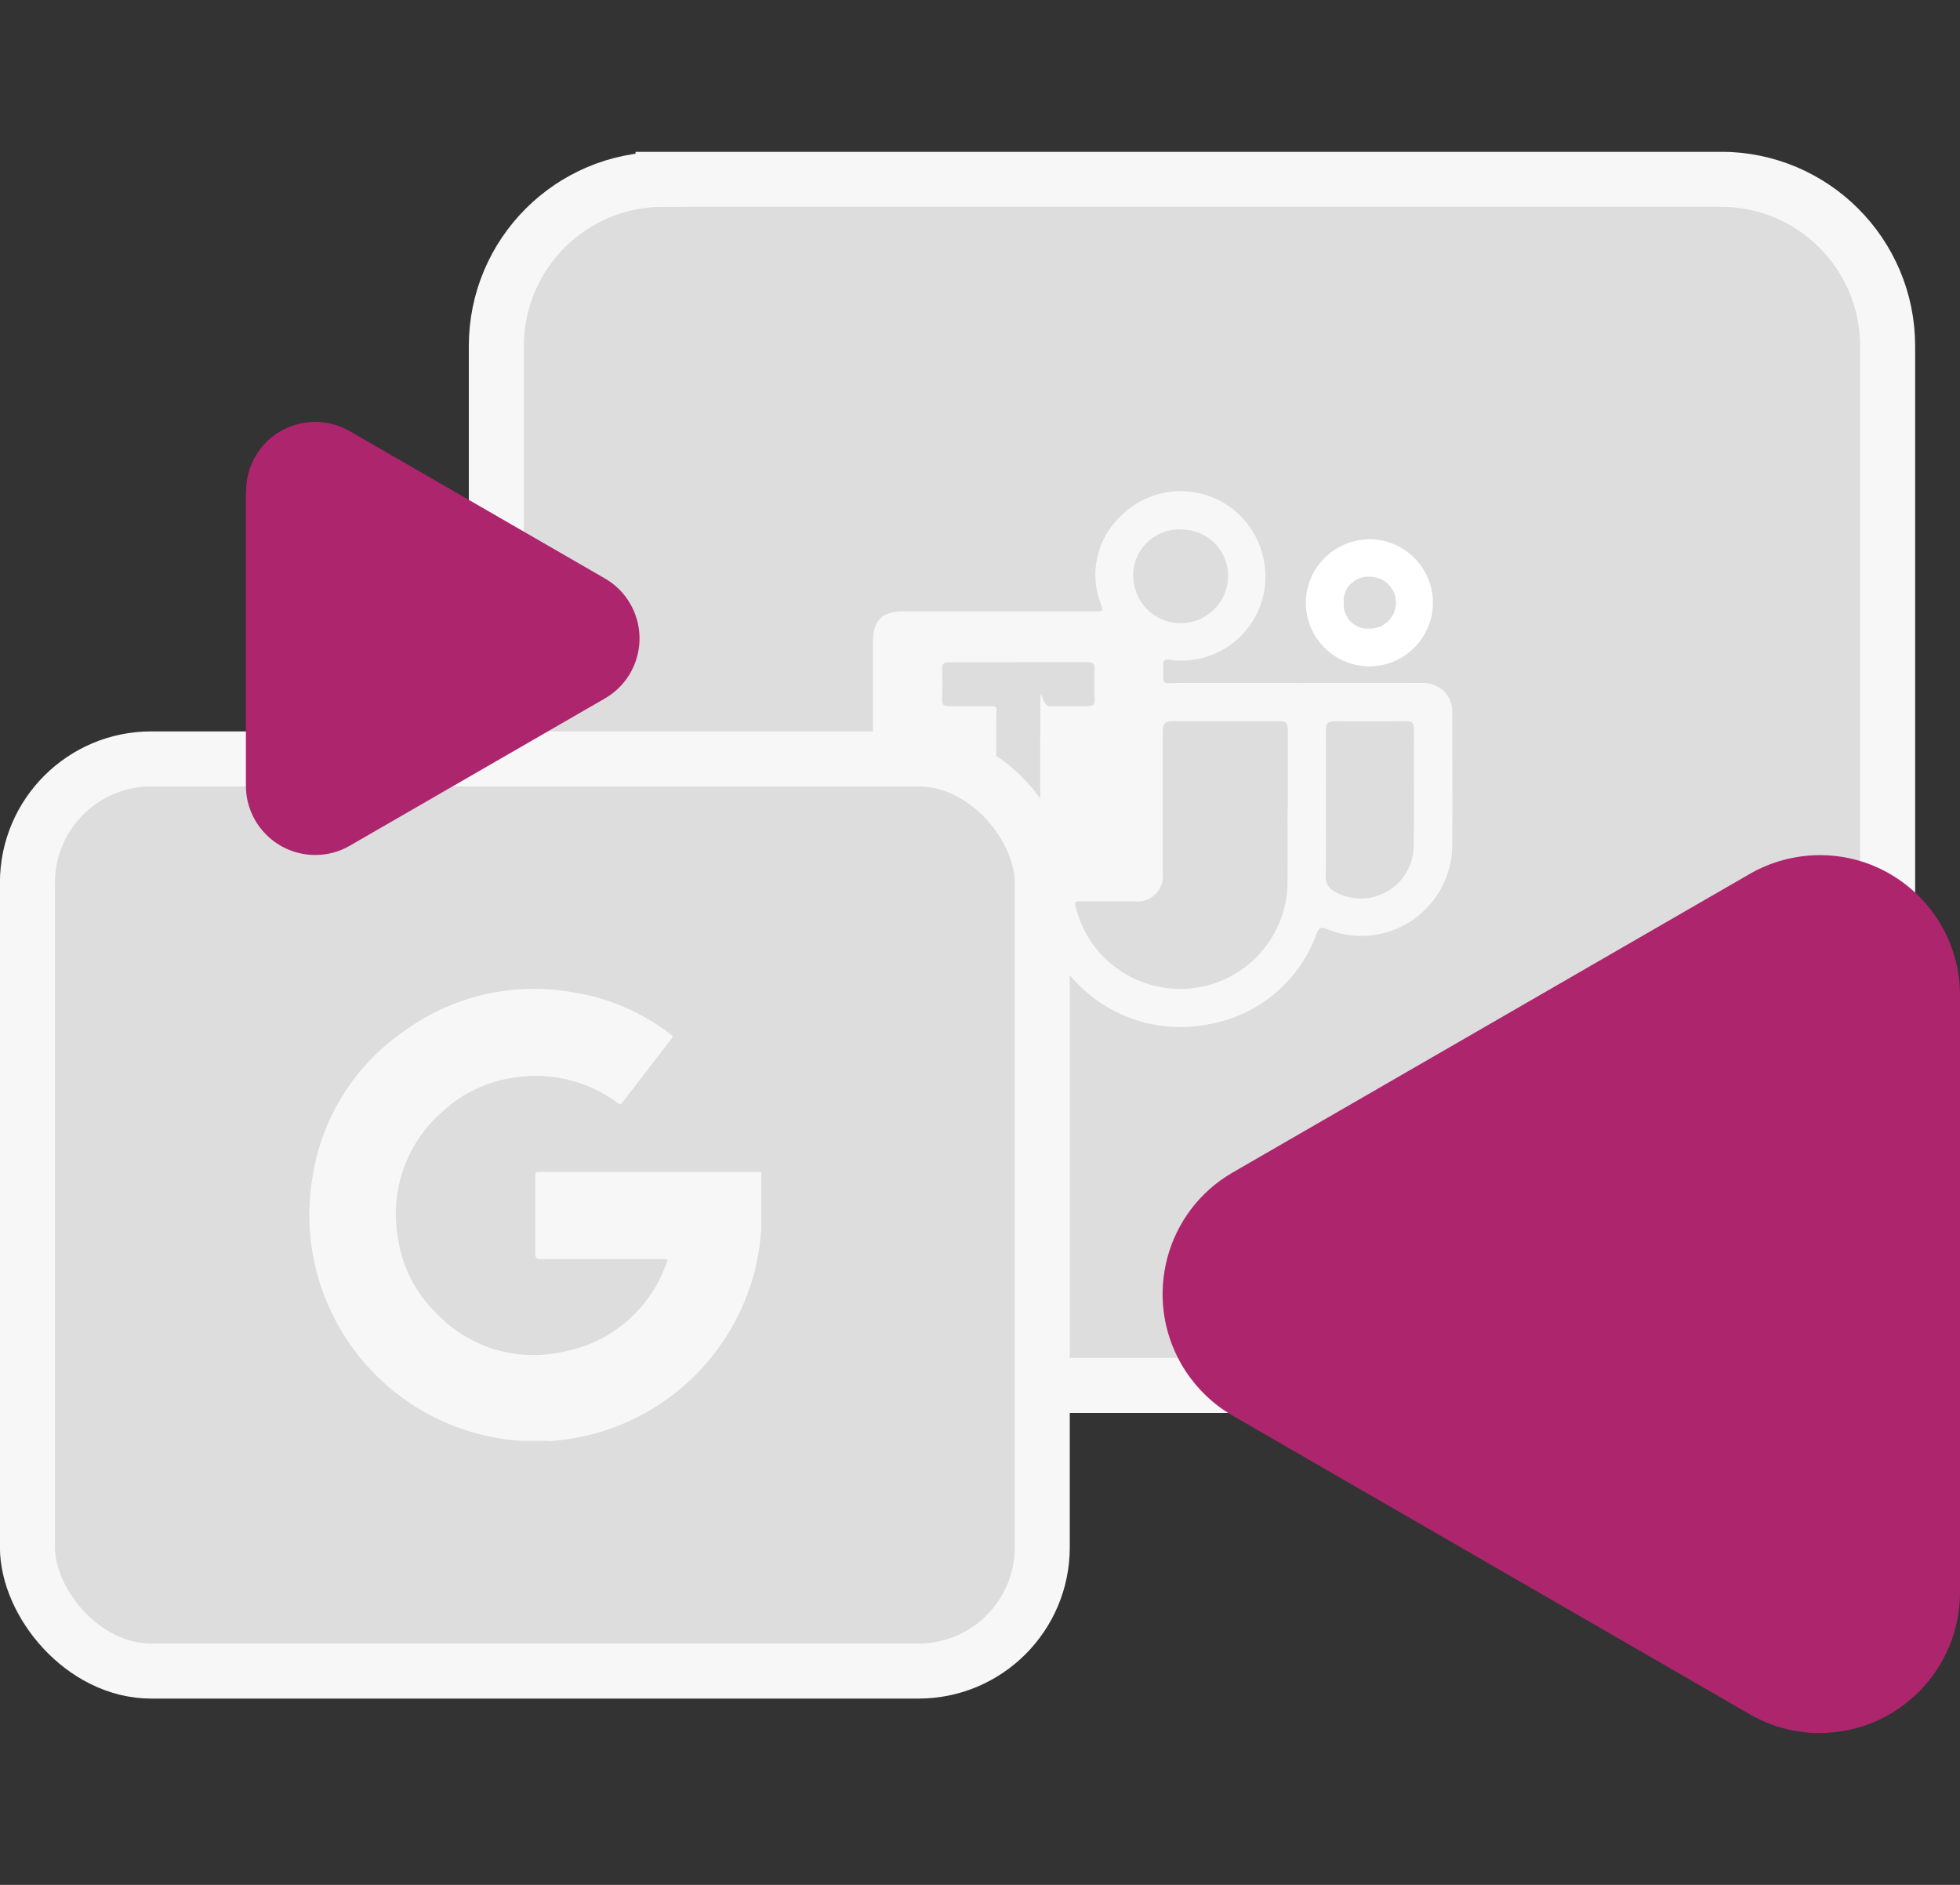
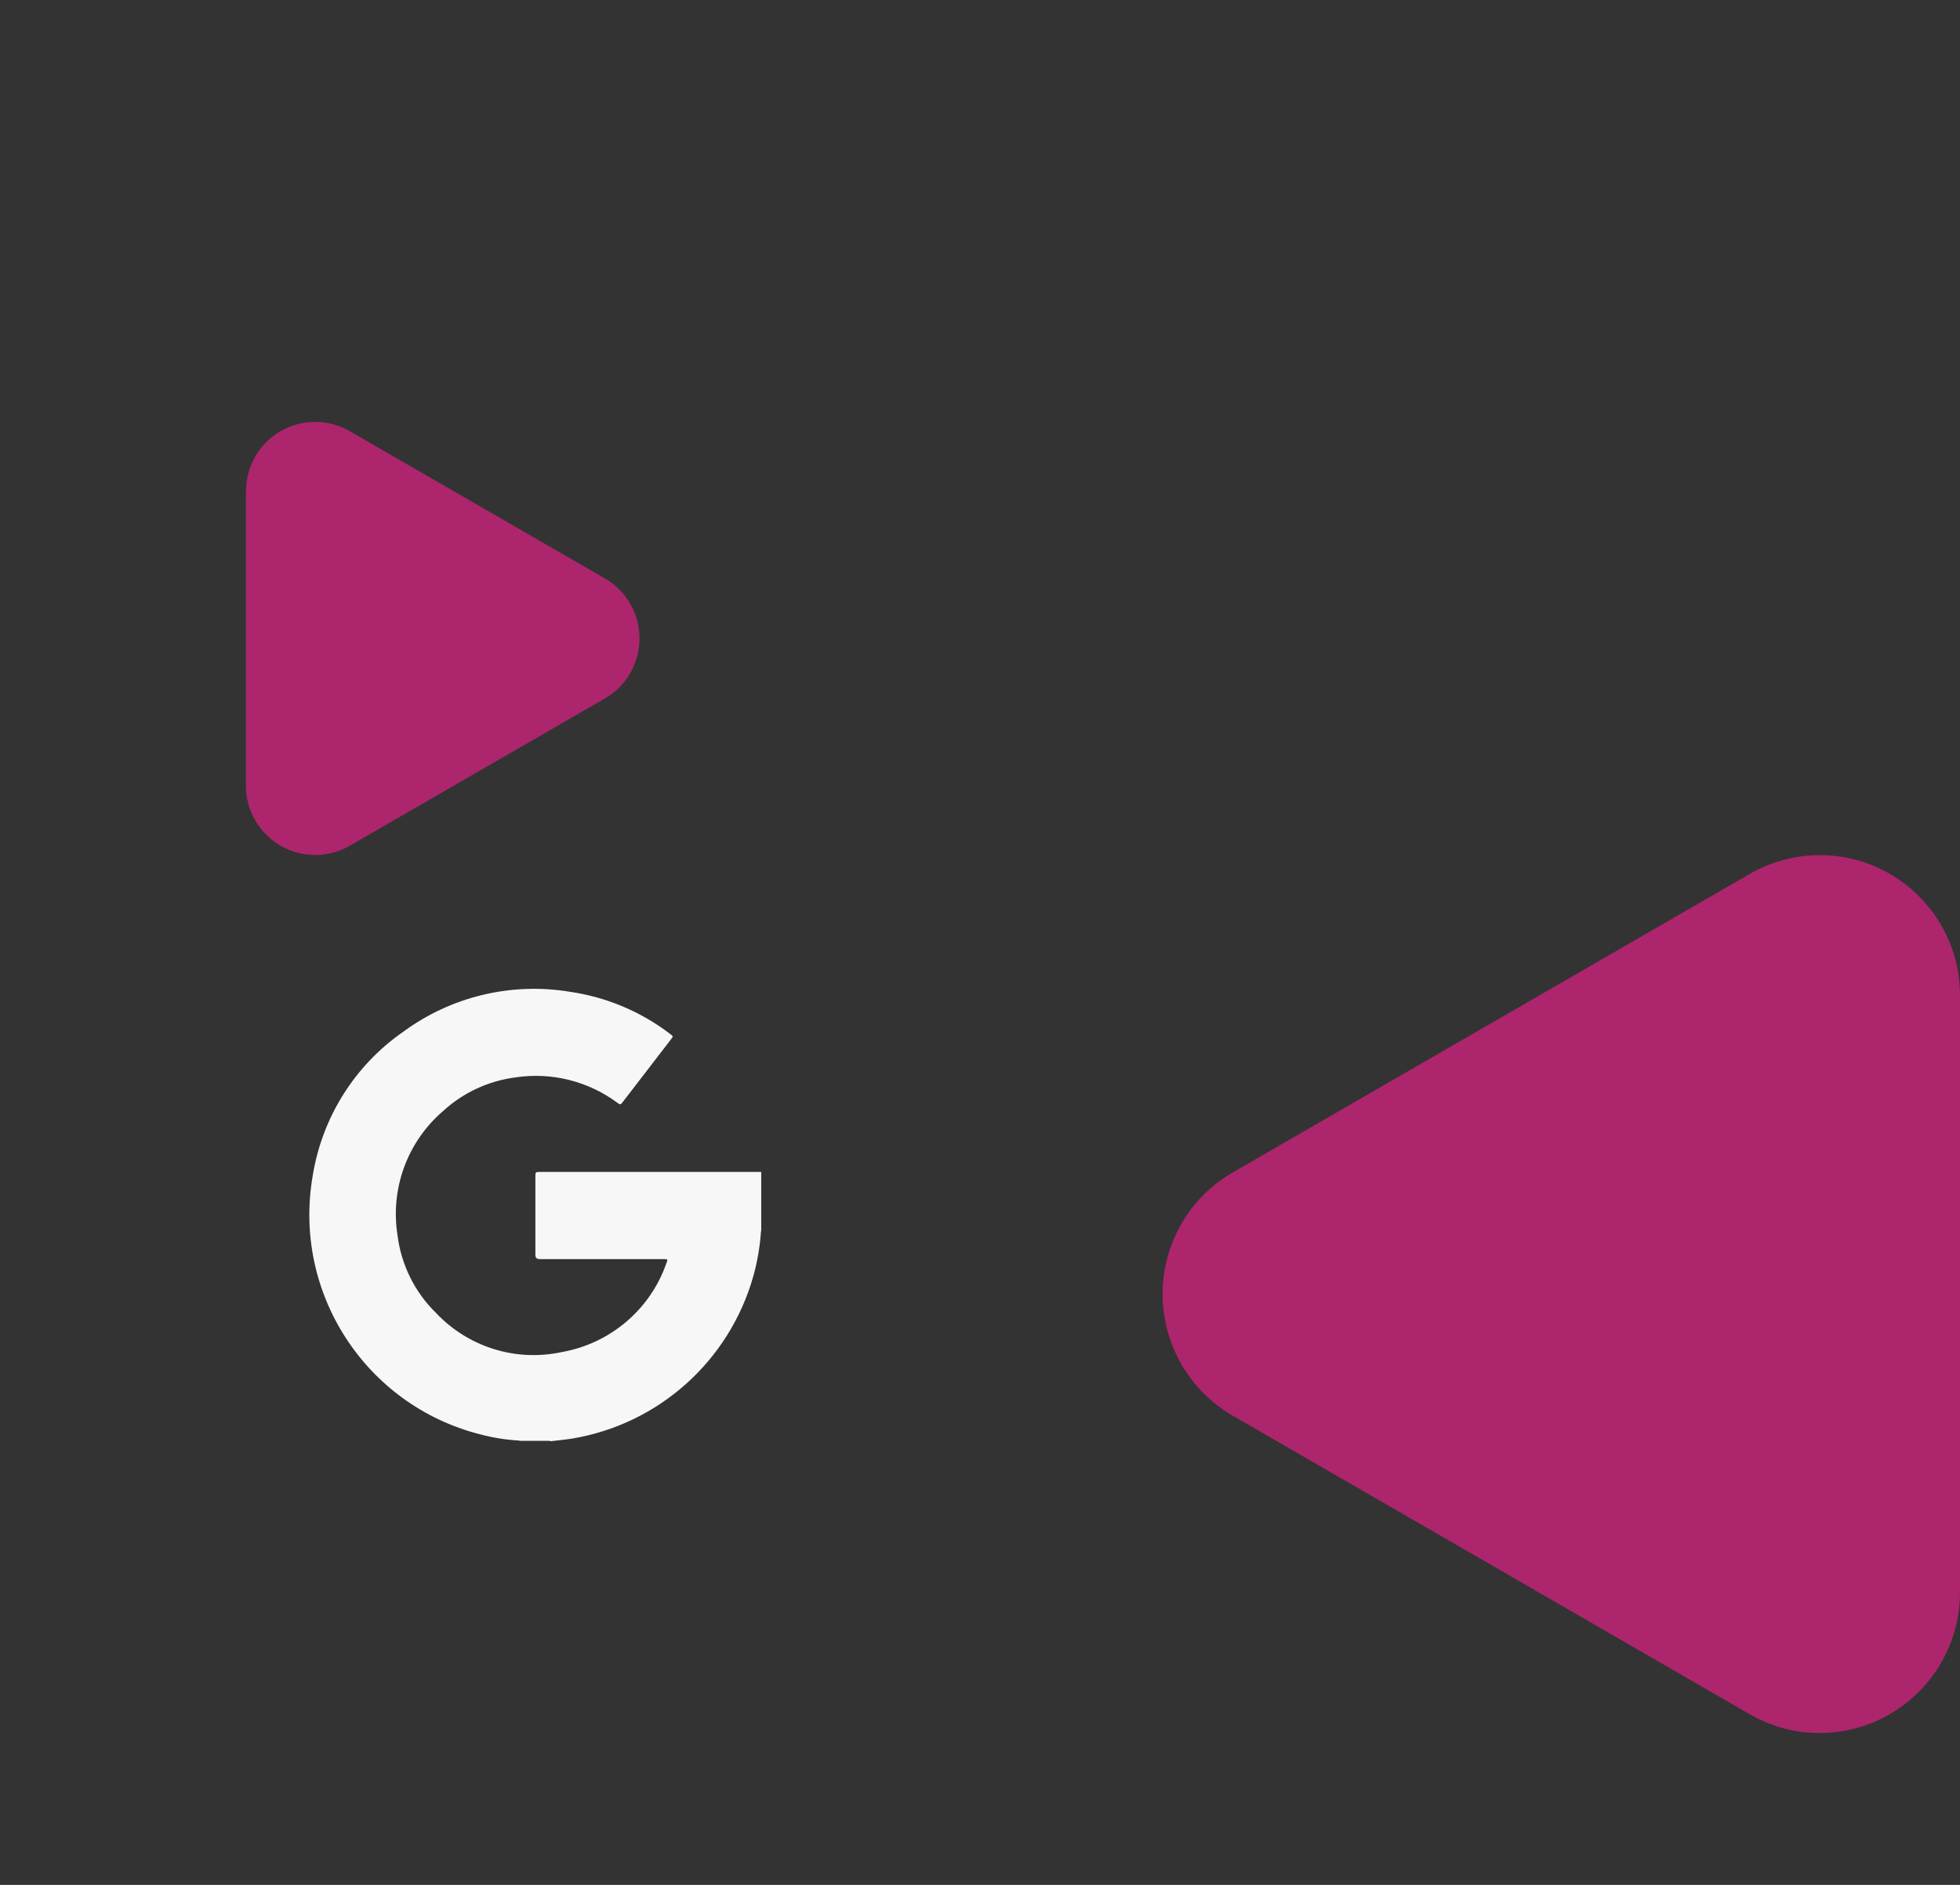
<svg xmlns="http://www.w3.org/2000/svg" version="1.1" viewBox="0 0 1300 1250">
  <rect x="0" y="0" width="1300" height="1250" fill="#333333" stroke="none" />
  <defs>
    <style>
      .cls-1 {
        fill: #ad256d;
      }

      .cls-2 {
        fill: #fff;
      }

      .cls-3, .cls-4 {
        fill: none;
      }

      .cls-5 {
        clip-path: url(#clippath-1);
      }

      .cls-6 {
        clip-path: url(#clippath-3);
      }

      .cls-7 {
        fill: #ddd;
      }

      .cls-8 {
        clip-path: url(#clippath-2);
      }

      .cls-4 {
        stroke: #f7f7f7;
        stroke-miterlimit: 10;
        stroke-width: 36.5px;
      }

      .cls-9 {
        clip-path: url(#clippath);
      }

      .cls-10 {
        fill: #f7f7f7;
      }
    </style>
    <clipPath id="clippath">
-       <rect class="cls-3" y="100.7" width="1300" height="1048.6" />
-     </clipPath>
+       </clipPath>
    <clipPath id="clippath-1">
      <path class="cls-3" d="M1160.3,579.7l-342.6,197.8c-44.6,25.7-59.8,82.7-34.1,127.3,8.2,14.1,19.9,25.9,34.1,34.1l342.6,197.8c13.9,8.1,29.7,12.5,45.8,12.6h1.2c51.3-.3,92.7-42,92.7-93.3v-395.6c.2-51.3-41.3-93.1-92.6-93.3-16.6,0-32.8,4.3-47.1,12.6h0Z" />
    </clipPath>
    <clipPath id="clippath-2">
      <path class="cls-3" d="M163.1,325.8v195.2c0,25.4,20.6,46,46,46,8.1,0,16-2.1,23-6.2l169.1-97.6c22-12.7,29.5-40.8,16.8-62.8-4-7-9.8-12.8-16.8-16.8l-169.1-97.6c-21.9-12.7-50-5.3-62.7,16.6-4.1,7.1-6.2,15.1-6.2,23.2h0Z" />
    </clipPath>
    <clipPath id="clippath-3">
      <rect class="cls-3" y="100.7" width="1300" height="1048.6" />
    </clipPath>
  </defs>
  <g>
    <g id="Camada_1">
      <g id="Icon-Pionerismo">
        <g id="Grupo_45">
          <g class="cls-9">
            <g id="Grupo_44">
              <path id="Caminho_590" class="cls-7" d="M1141.4,918.8H439.7c-61.1,0-110.6-49.5-110.6-110.6V229.5c0-61.1,49.5-110.6,110.6-110.6h0s701.7,0,701.7,0c61.1,0,110.6,49.5,110.6,110.6v578.7c0,61.1-49.5,110.6-110.6,110.6" />
-               <path id="Retângulo_59" class="cls-4" d="M439.8,118.9h701.6c61.1,0,110.6,49.5,110.6,110.6v578.7c0,61.1-49.5,110.6-110.6,110.6H439.8c-61.1,0-110.6-49.5-110.6-110.6V229.5c0-61.1,49.5-110.6,110.6-110.6h0Z" />
              <path id="Caminho_591" class="cls-10" d="M579,501.6v-76.2c0-13.9,6.1-20,19.9-20h127.8c5.2,0,5.1,0,3.5-4.7-7.9-20.1-2.9-43,12.7-58,21.6-22.2,57.1-22.7,79.3-1.1,8.9,8.7,14.7,20.1,16.5,32.5,4.6,30.4-16.3,58.8-46.8,63.4-5.4.8-10.9.8-16.3,0-2.9-.4-4.2.3-4.1,3.4.3,14.6-2.1,12,11.5,12,52.9.1,105.8.1,158.7,0,4.7-.3,9.3.9,13.3,3.3,5.4,3.6,8.5,9.6,8.2,16.1,0,29.6.4,59.2,0,88.7-.4,32.6-26.5,58.9-59.1,59.7-8.3.1-16.4-1.4-24-4.6-3.8-1.5-5.3-.9-6.8,3-11.4,31.7-39.1,54.8-72.4,60.3-42.8,8.2-85.7-13.6-104.3-53-3.7-7.4-6.3-15.2-7.7-23.3-.7-4.5-2.8-5.4-6.9-5.4-27.5.1-55,0-82.5,0-13.9,0-20.2-6.3-20.2-20.4,0-25.2,0-50.5,0-75.8M854.2,536.5c0-17.5-.1-35,0-52.4,0-4.4-1.2-6-5.8-5.9-23.8.2-47.5,0-71.3,0q-5.9,0-5.9,6v94.6c1.2,9.2-5.2,17.7-14.4,18.9-1.6.2-3.1.2-4.7,0h-33.6c-6.1,0-6.2.1-4.4,6.1,10.6,37.9,50,60,87.9,49.4,30.3-8.5,51.4-35.8,52-67.3.1-16.4,0-32.8,0-49.3M879.4,533.1c0,16,.2,32-.1,47.9-.3,4.4,2.1,8.5,6.1,10.4,16.9,9.5,38.3,3.4,47.8-13.5,2.6-4.7,4.1-9.9,4.4-15.2.5-26.6,0-53.2.2-79.7,0-3.9-1.7-4.8-5.2-4.7-15.8.1-31.6.2-47.4,0-4.7,0-5.8,1.8-5.8,6.1.2,16.3,0,32.6,0,48.8M675.5,439.2c-15.4,0-30.8,0-46.2,0-3.3,0-4.5,1.1-4.4,4.4.2,6.9.2,13.7,0,20.6,0,3.2,1.2,4.2,4.2,4.1,8.4-.1,16.7,0,25.1,0s6.6,0,6.6,6.7c0,27.8,0,55.6,0,83.3,0,4.1,1.3,5.6,5.4,5.4,6-.3,12-.3,17.9,0,4.5.2,5.9-1.2,5.9-5.8-.2-27.8,0-55.5,0-83.3s0-6.3,6.1-6.3c8.5,0,17-.1,25.5,0,3.3,0,4.5-1.1,4.4-4.4-.2-6.7-.2-13.4,0-20.2.1-3.6-1.2-4.6-4.7-4.6-15.2.1-30.5,0-45.7,0M783.4,351.1c-16.8-.7-31,12.3-31.8,29.1,0,.5,0,1,0,1.4,0,17.4,13.9,31.6,31.3,31.7,17.4,0,31.6-13.9,31.7-31.3,0-17-13.7-30.8-30.7-30.8-.1,0-.3,0-.4,0" />
-               <path id="Caminho_592" class="cls-2" d="M908.6,357.6c23.3.2,42,19.3,41.8,42.5s-19.3,42-42.5,41.8c-23-.2-41.6-18.9-41.8-41.9,0-23.4,19.1-42.4,42.5-42.4M891.3,399.5c-.8,8.8,5.7,16.6,14.5,17.4.8,0,1.6,0,2.3,0,9.5.3,17.5-7.1,17.8-16.6.3-9.5-7.1-17.5-16.6-17.8-.3,0-.5,0-.8,0-8.9-.6-16.6,6-17.3,14.9,0,.7,0,1.3,0,2" />
              <path id="Caminho_593" class="cls-7" d="M609.2,1108.2H100.4c-45.4,0-82.1-36.8-82.1-82.1v-440.6c0-45.4,36.8-82.1,82.1-82.1h508.9c45.4,0,82.1,36.8,82.1,82.1h0v440.6c0,45.4-36.8,82.1-82.1,82.1" />
              <rect id="Retângulo_60" class="cls-4" x="18.2" y="503.3" width="673.1" height="604.9" rx="82.1" ry="82.1" />
            </g>
          </g>
        </g>
        <g id="Grupo_47">
          <g class="cls-5">
            <g id="Grupo_46">
              <rect id="Retângulo_62" class="cls-1" x="676.9" y="495.5" width="701.7" height="725.4" transform="translate(-220 372.5) rotate(-18.6)" />
            </g>
          </g>
        </g>
        <g id="Grupo_49">
          <g class="cls-8">
            <g id="Grupo_48">
              <rect id="Retângulo_63" class="cls-1" x="122.5" y="244.7" width="349.9" height="368.9" transform="translate(-121.3 117.2) rotate(-18.6)" />
            </g>
          </g>
        </g>
        <g id="Grupo_51">
          <g class="cls-6">
            <g id="Grupo_50">
              <path id="Caminho_596" class="cls-10" d="M364.7,955.5h-19.8c-.4-.1-.7-.2-1.1-.2-8.6-.5-17.1-1.9-25.4-4.1-76.1-19.4-124.4-94-111-171.4,6.2-38.7,27.9-73.3,60.1-95.6,31.7-23.3,71.5-32.9,110.4-26.5,24.2,3.5,47.1,13.1,66.6,28,2.1,1.6,2.1,1.6.5,3.6l-31.7,41.2c-1.8,2.3-1.8,2.3-4,.7-19.4-14.3-43.6-20.3-67.4-16.7-17.9,2.3-34.7,10.1-48,22.3-23.8,20.4-35.2,51.7-30.2,82.7,2.5,19.4,11.4,37.4,25.4,51.1,21.3,22.7,52.9,32.6,83.3,26.1,32.1-5.6,58.7-28,69.5-58.7,1.2-3,1.1-3-2.1-3h-81.9q-2.8,0-2.8-2.8v-51.9c0-3,0-3.1,3.1-3.1h146.7v38.6c0,.4-.2.9-.2,1.3-.7,9.9-2.4,19.8-5.1,29.4-15.9,56-62.6,97.9-120,107.5-4.9.8-9.7,1.2-14.6,1.8" />
            </g>
          </g>
        </g>
      </g>
    </g>
  </g>
</svg>